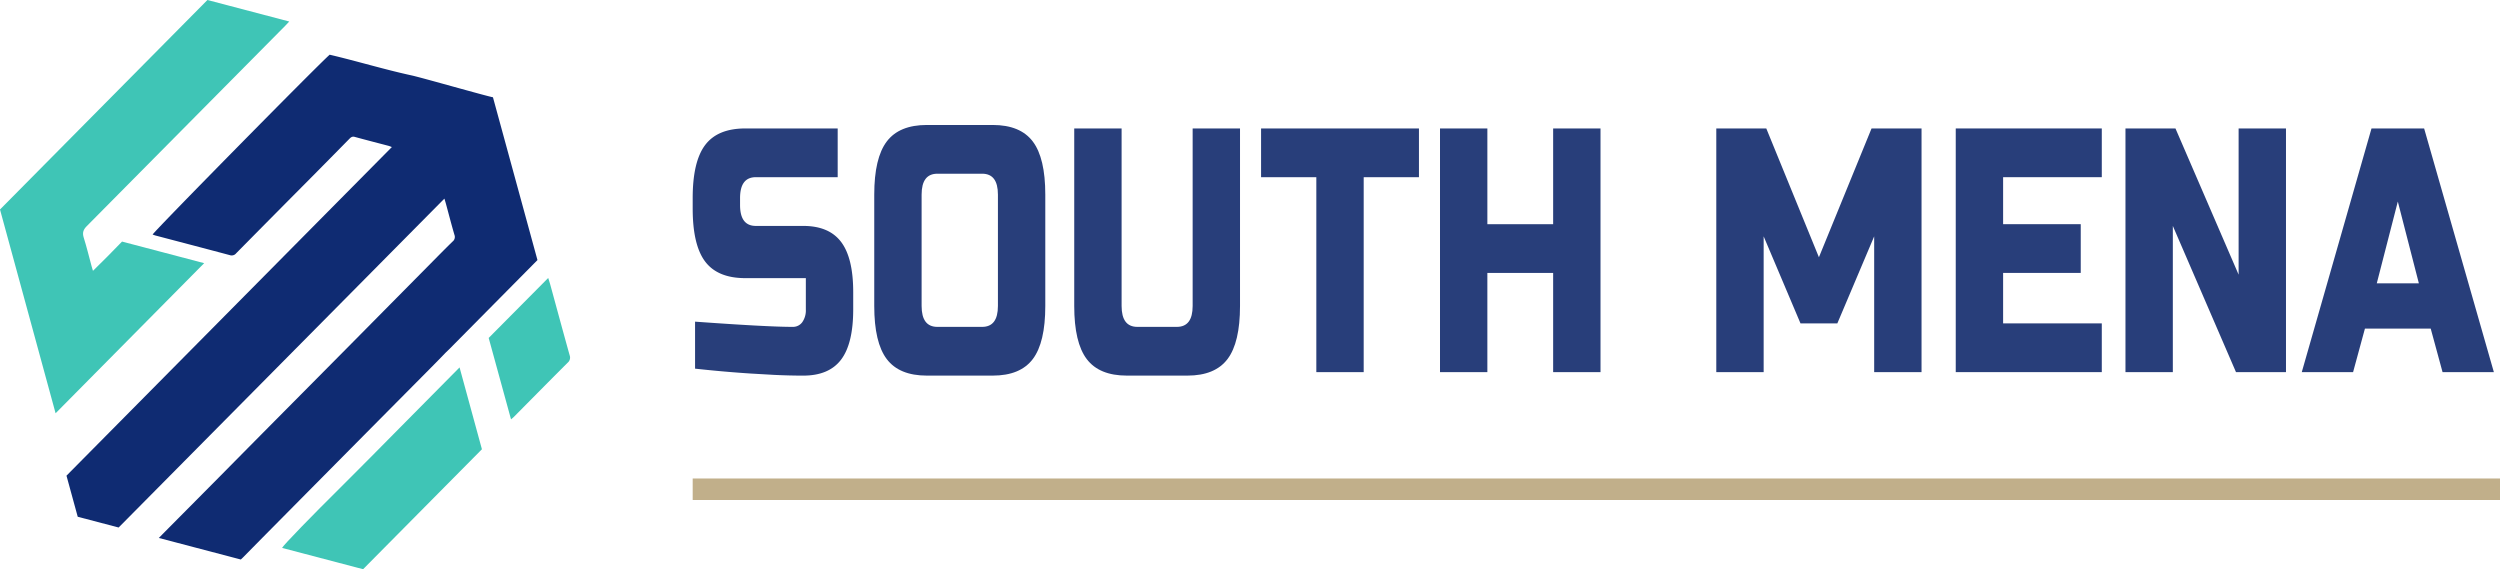
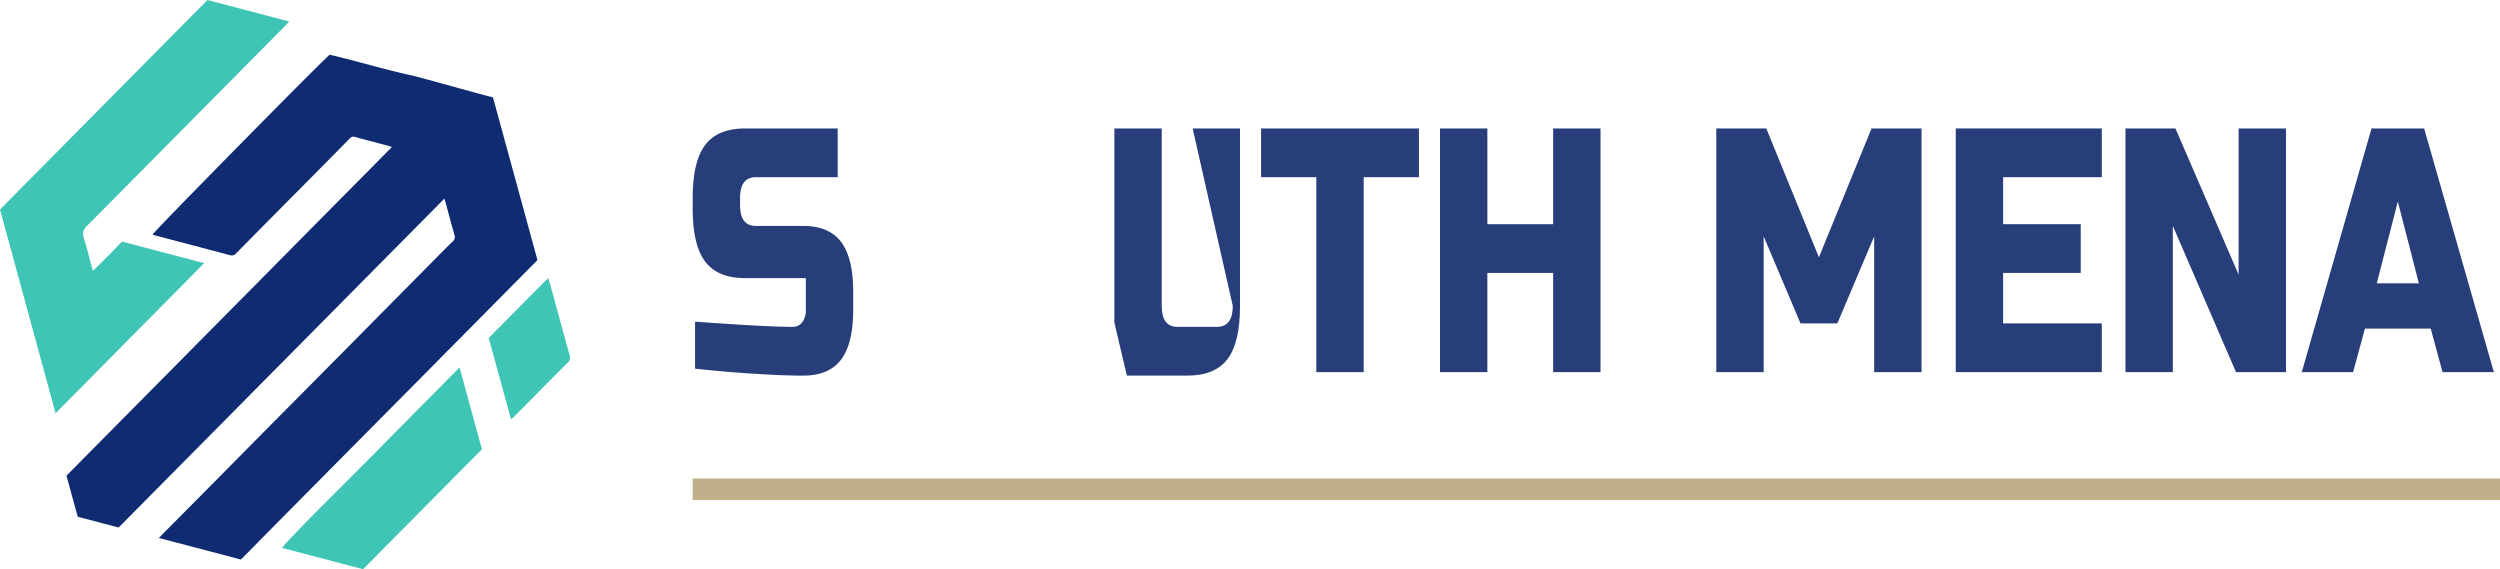
<svg xmlns="http://www.w3.org/2000/svg" width="1366.394" height="311.102" viewBox="0 0 1366.394 311.102">
  <g transform="translate(-133.508 -429.486)">
    <path d="M461.519,711.082c3.516-3.547,7.037-7.091,10.492-10.7L474,698.466l48.219-48.711-24.33-88.981c-3.328-.557-38.893-10.732-44.4-11.931-15.076-3.283-29.825-7.81-44.846-11.334-6.539,5.71-95.8,96.329-96.763,98.284.539.188,1.055.408,1.592.549,13.546,3.569,27.1,7.107,40.633,10.725a3.111,3.111,0,0,0,3.435-1.022q20.884-21.15,41.835-42.234,10.027-10.123,20.01-20.288c.839-.854,1.585-1.473,2.969-1.092,6.156,1.693,12.344,3.272,18.518,4.9.457.121.892.323,1.774.648L264.8,767.6l6.146,22.449,22.355,5.878L471.358,616.166c.366,1.231.612,2,.824,2.784,1.545,5.69,3.006,11.4,4.673,17.057a3.153,3.153,0,0,1-1.038,3.628c-4.042,3.947-8,7.978-11.977,11.994q-21.512,21.739-43.016,43.486Q399.477,716.668,378.1,738.2q-14.438,14.57-28.851,29.164-13.745,13.875-27.512,27.727c-2.112,2.128-4.218,4.264-6.472,6.543l44.818,11.784c.345-.325.771-.7,1.169-1.106q5.435-5.508,10.863-11.023,23.074-23.3,46.157-46.6Q439.89,732.877,461.519,711.082Z" transform="translate(-94.956 -78.125)" fill="#0f2b72" />
    <path d="M200.213,561.521c-5.255,5.388-10.386,10.685-15.9,16-.335-1.136-.555-1.834-.747-2.54-1.417-5.215-2.673-10.48-4.3-15.627-.836-2.64-.256-4.344,1.649-6.264q54.256-54.657,108.4-109.426c.668-.675,1.306-1.378,2.286-2.416l-44.721-11.759L133.508,543.992l30.386,111.369c27.161-27.465,54.063-54.567,81.2-82.04Z" fill="#3fc5b6" />
    <path d="M754.913,1187.949c-10.832,10.931-21.6,21.929-32.535,32.754-14.491,14.34-31.188,31.434-31.862,32.953L734.8,1265.3l64.945-65.562-12.221-44.73C776.43,1166.211,765.678,1177.086,754.913,1187.949Z" transform="translate(-402.838 -524.709)" fill="#3fc5b6" />
    <path d="M1142.756,1020.619c-3.588-12.843-7.063-25.717-10.583-38.579-.3-1.085-.663-2.152-1.129-3.652l-32.535,32.783,12.213,44.5c.741-.642,1.186-.979,1.574-1.371,9.791-9.877,19.551-19.783,29.391-29.611A3.608,3.608,0,0,0,1142.756,1020.619Z" transform="translate(-697.907 -396.976)" fill="#3fc5b6" />
    <g transform="translate(512.102 497.789)">
      <g transform="translate(0 193.218)">
        <rect width="987.8" height="11.756" fill="#c1af8a" />
      </g>
      <g transform="translate(0)">
        <path d="M1502.646,788.73q39.4,2.854,53.357,2.854a6.237,6.237,0,0,0,5.249-2.569,11.246,11.246,0,0,0,1.942-6.944V764.947h-33.079q-15.1,0-21.933-9.037t-6.832-29.014v-5.708q0-19.977,6.832-29.015t21.933-9.037H1580.6v26.636h-44.728q-8.629,0-8.629,11.416v3.805q0,11.416,8.629,11.416h25.888q14.093,0,20.71,8.752t6.616,27.4v9.513q0,18.648-6.616,27.4t-20.71,8.752q-7.335,0-15.533-.381l-13.232-.761q-14.67-.955-30.346-2.664Z" transform="translate(-1501.351 -681.233)" fill="#283e7a" />
-         <path d="M1953.37,775.2q0,19.977-6.831,29.014t-21.933,9.037h-35.955q-15.1,0-21.933-9.037t-6.832-29.014V714.314q0-19.977,6.832-29.015t21.933-9.037h35.955q15.1,0,21.933,9.037t6.831,29.015Zm-25.888-60.883q0-11.416-8.63-11.416H1894.4q-8.629,0-8.629,11.416V775.2q0,11.416,8.629,11.416h24.449q8.629,0,8.63-11.416Z" transform="translate(-1760.651 -676.262)" fill="#283e7a" />
-         <path d="M2319.514,683.136H2345.4v97.032q0,19.977-6.832,29.015t-21.933,9.037h-33.079q-15.1,0-21.933-9.037t-6.831-29.015V683.136h25.888v97.032q0,11.416,8.629,11.416h21.573q8.629,0,8.629-11.416Z" transform="translate(-2046.255 -681.233)" fill="#283e7a" />
+         <path d="M2319.514,683.136H2345.4v97.032q0,19.977-6.832,29.015t-21.933,9.037h-33.079t-6.831-29.015V683.136h25.888v97.032q0,11.416,8.629,11.416h21.573q8.629,0,8.629-11.416Z" transform="translate(-2046.255 -681.233)" fill="#283e7a" />
        <path d="M2679.813,816.317h-25.888V709.772h-30.2V683.136h86.292v26.636h-30.2Z" transform="translate(-2313.071 -681.233)" fill="#283e7a" />
        <path d="M3064.791,816.317H3038.9V762.094h-35.955v54.224H2977.06V683.136h25.888v52.321H3038.9V683.136h25.888Z" transform="translate(-2568.611 -681.233)" fill="#283e7a" />
        <path d="M3608.944,742.116l-20.135,47.565h-20.135l-20.135-47.565v74.2h-25.888V683.136h27.326l28.764,70.4,28.764-70.4h27.326V816.317h-25.888Z" transform="translate(-2963.192 -681.233)" fill="#283e7a" />
        <path d="M4075.32,816.317H3995.5V683.136h79.82v26.636h-53.933v25.685h42.427v26.636h-42.427v27.587h53.933Z" transform="translate(-3305.166 -681.233)" fill="#283e7a" />
        <path d="M4418.382,816.317h-27.326l-34.517-79.909v79.909h-25.888V683.136h27.326l34.517,79.909V683.136h25.888Z" transform="translate(-3547.553 -681.233)" fill="#283e7a" />
        <path d="M4706.838,816.317h-28.045l38.112-133.181h28.764l38.112,133.181h-28.044l-6.472-23.782H4713.31Zm12.944-48.516h23.011l-11.505-44.711Z" transform="translate(-3799.336 -681.233)" fill="#283e7a" />
      </g>
    </g>
  </g>
</svg>